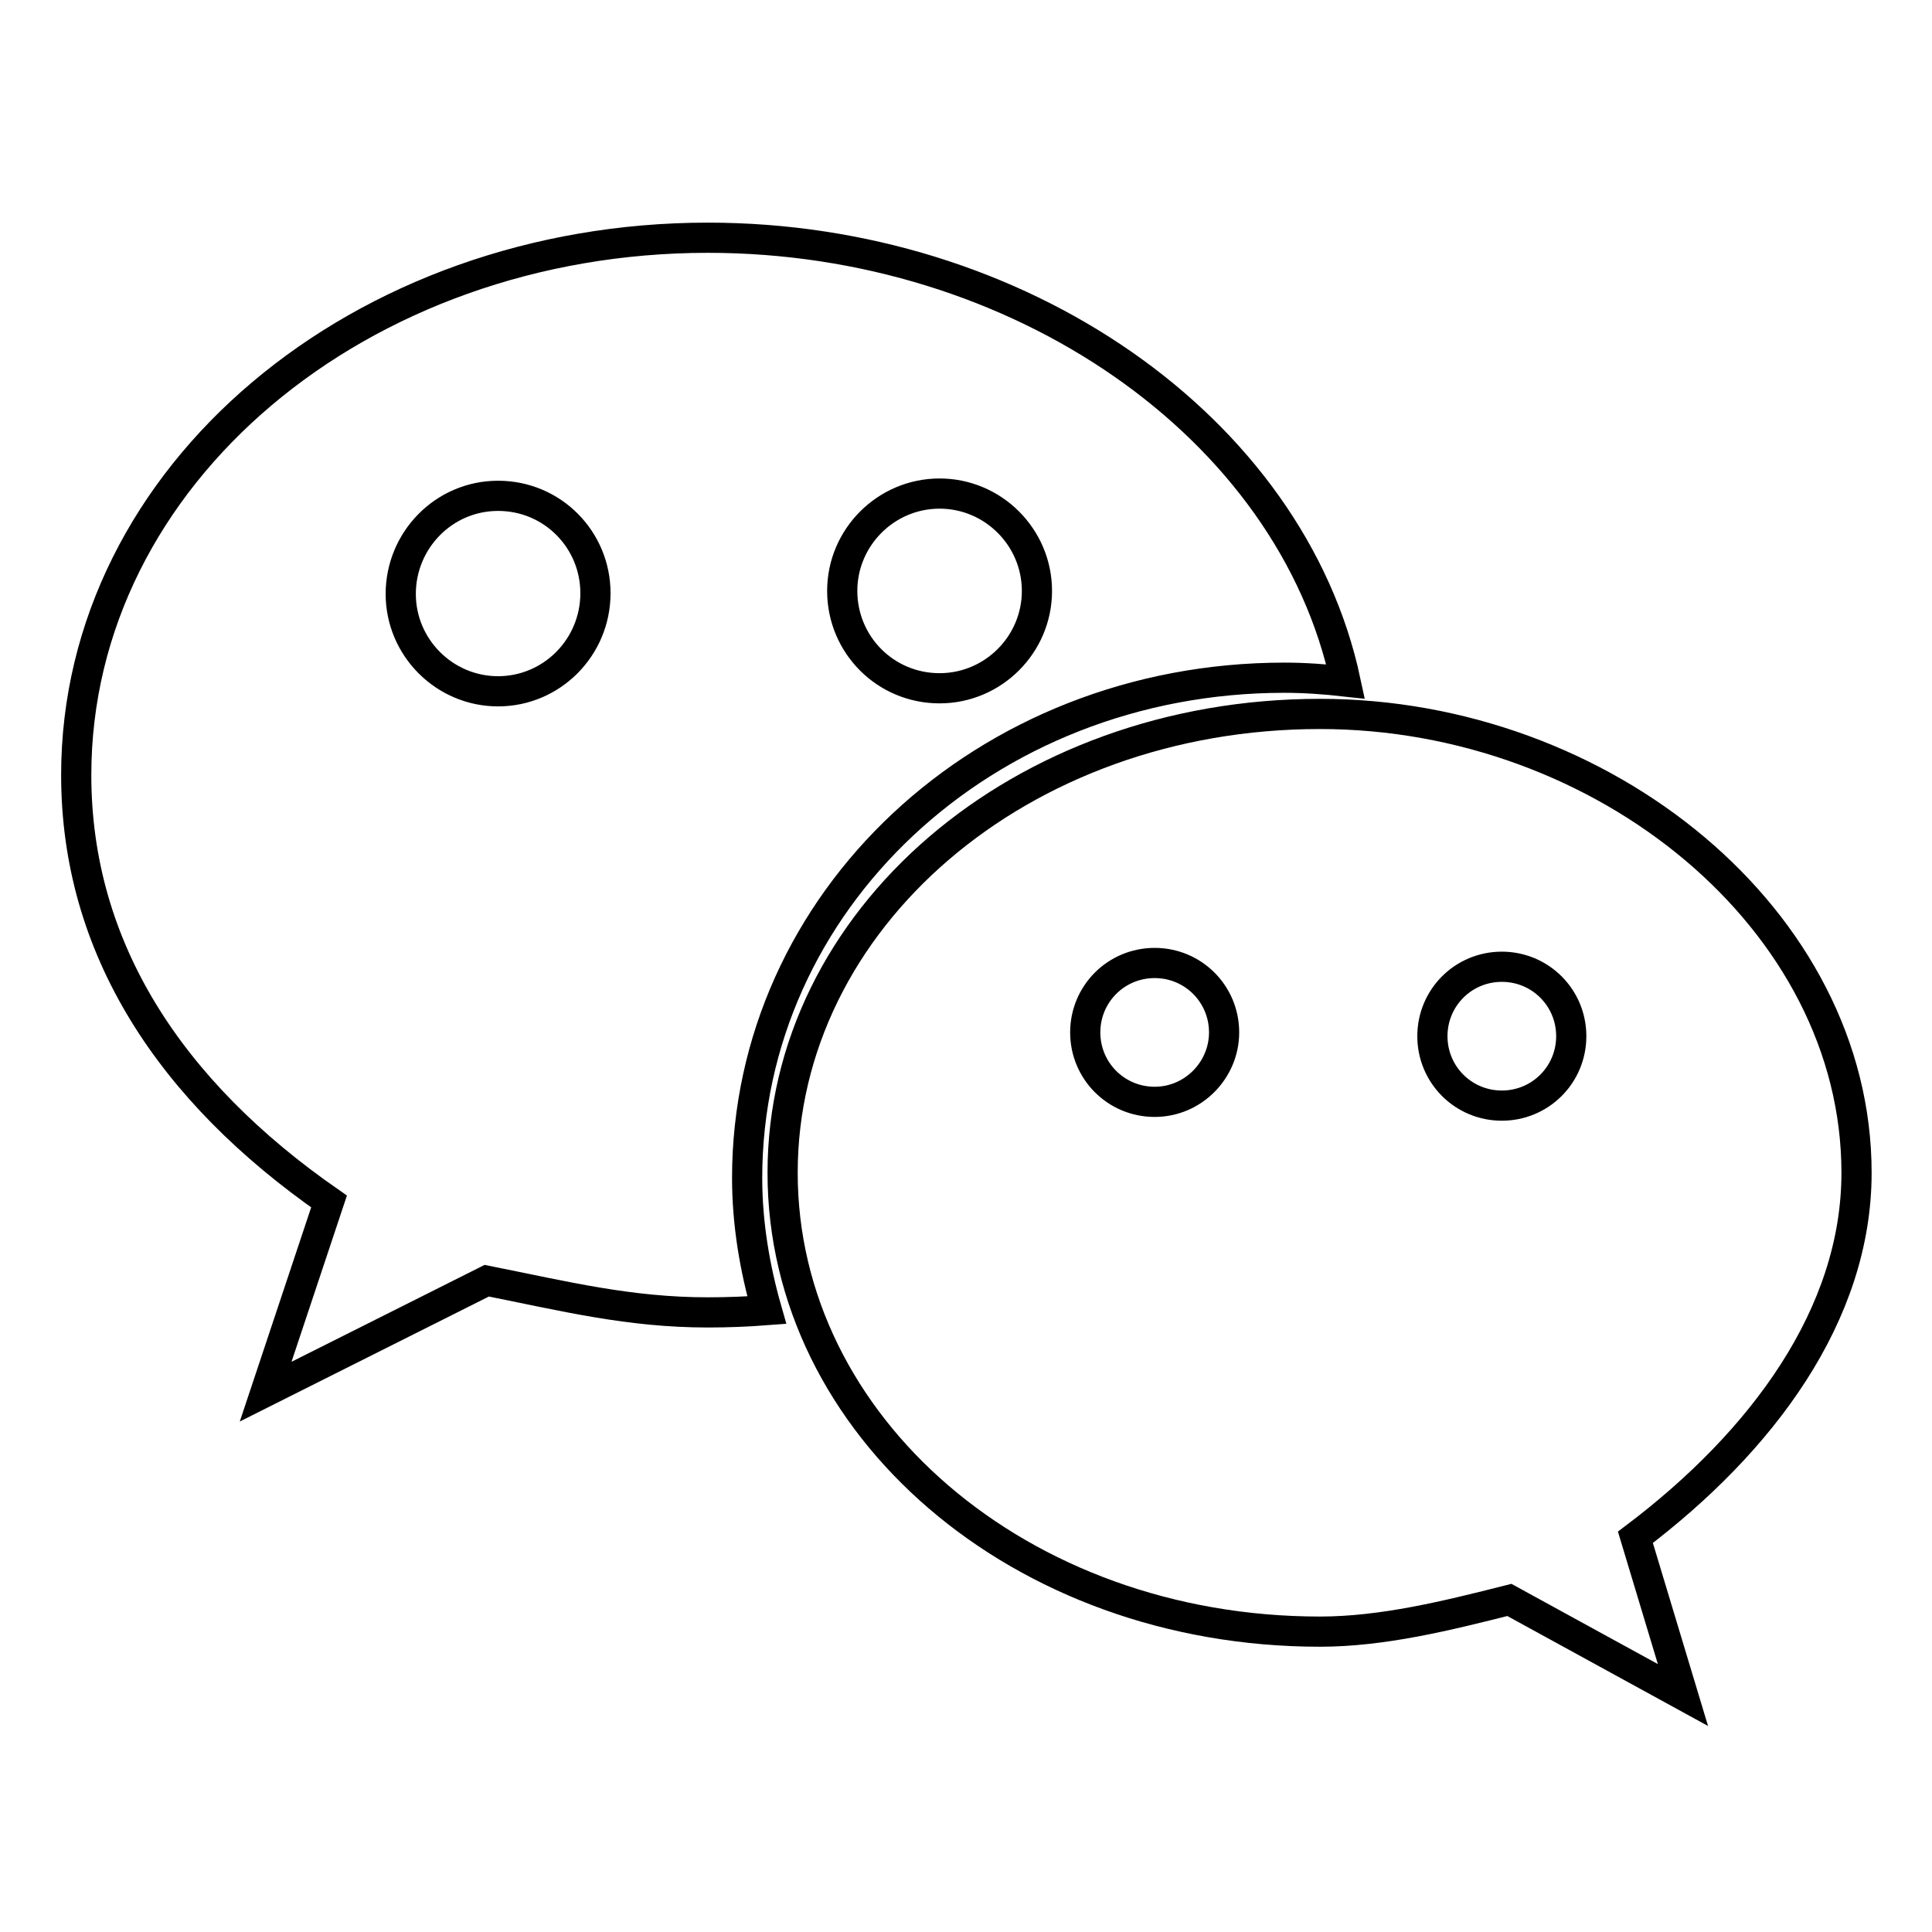
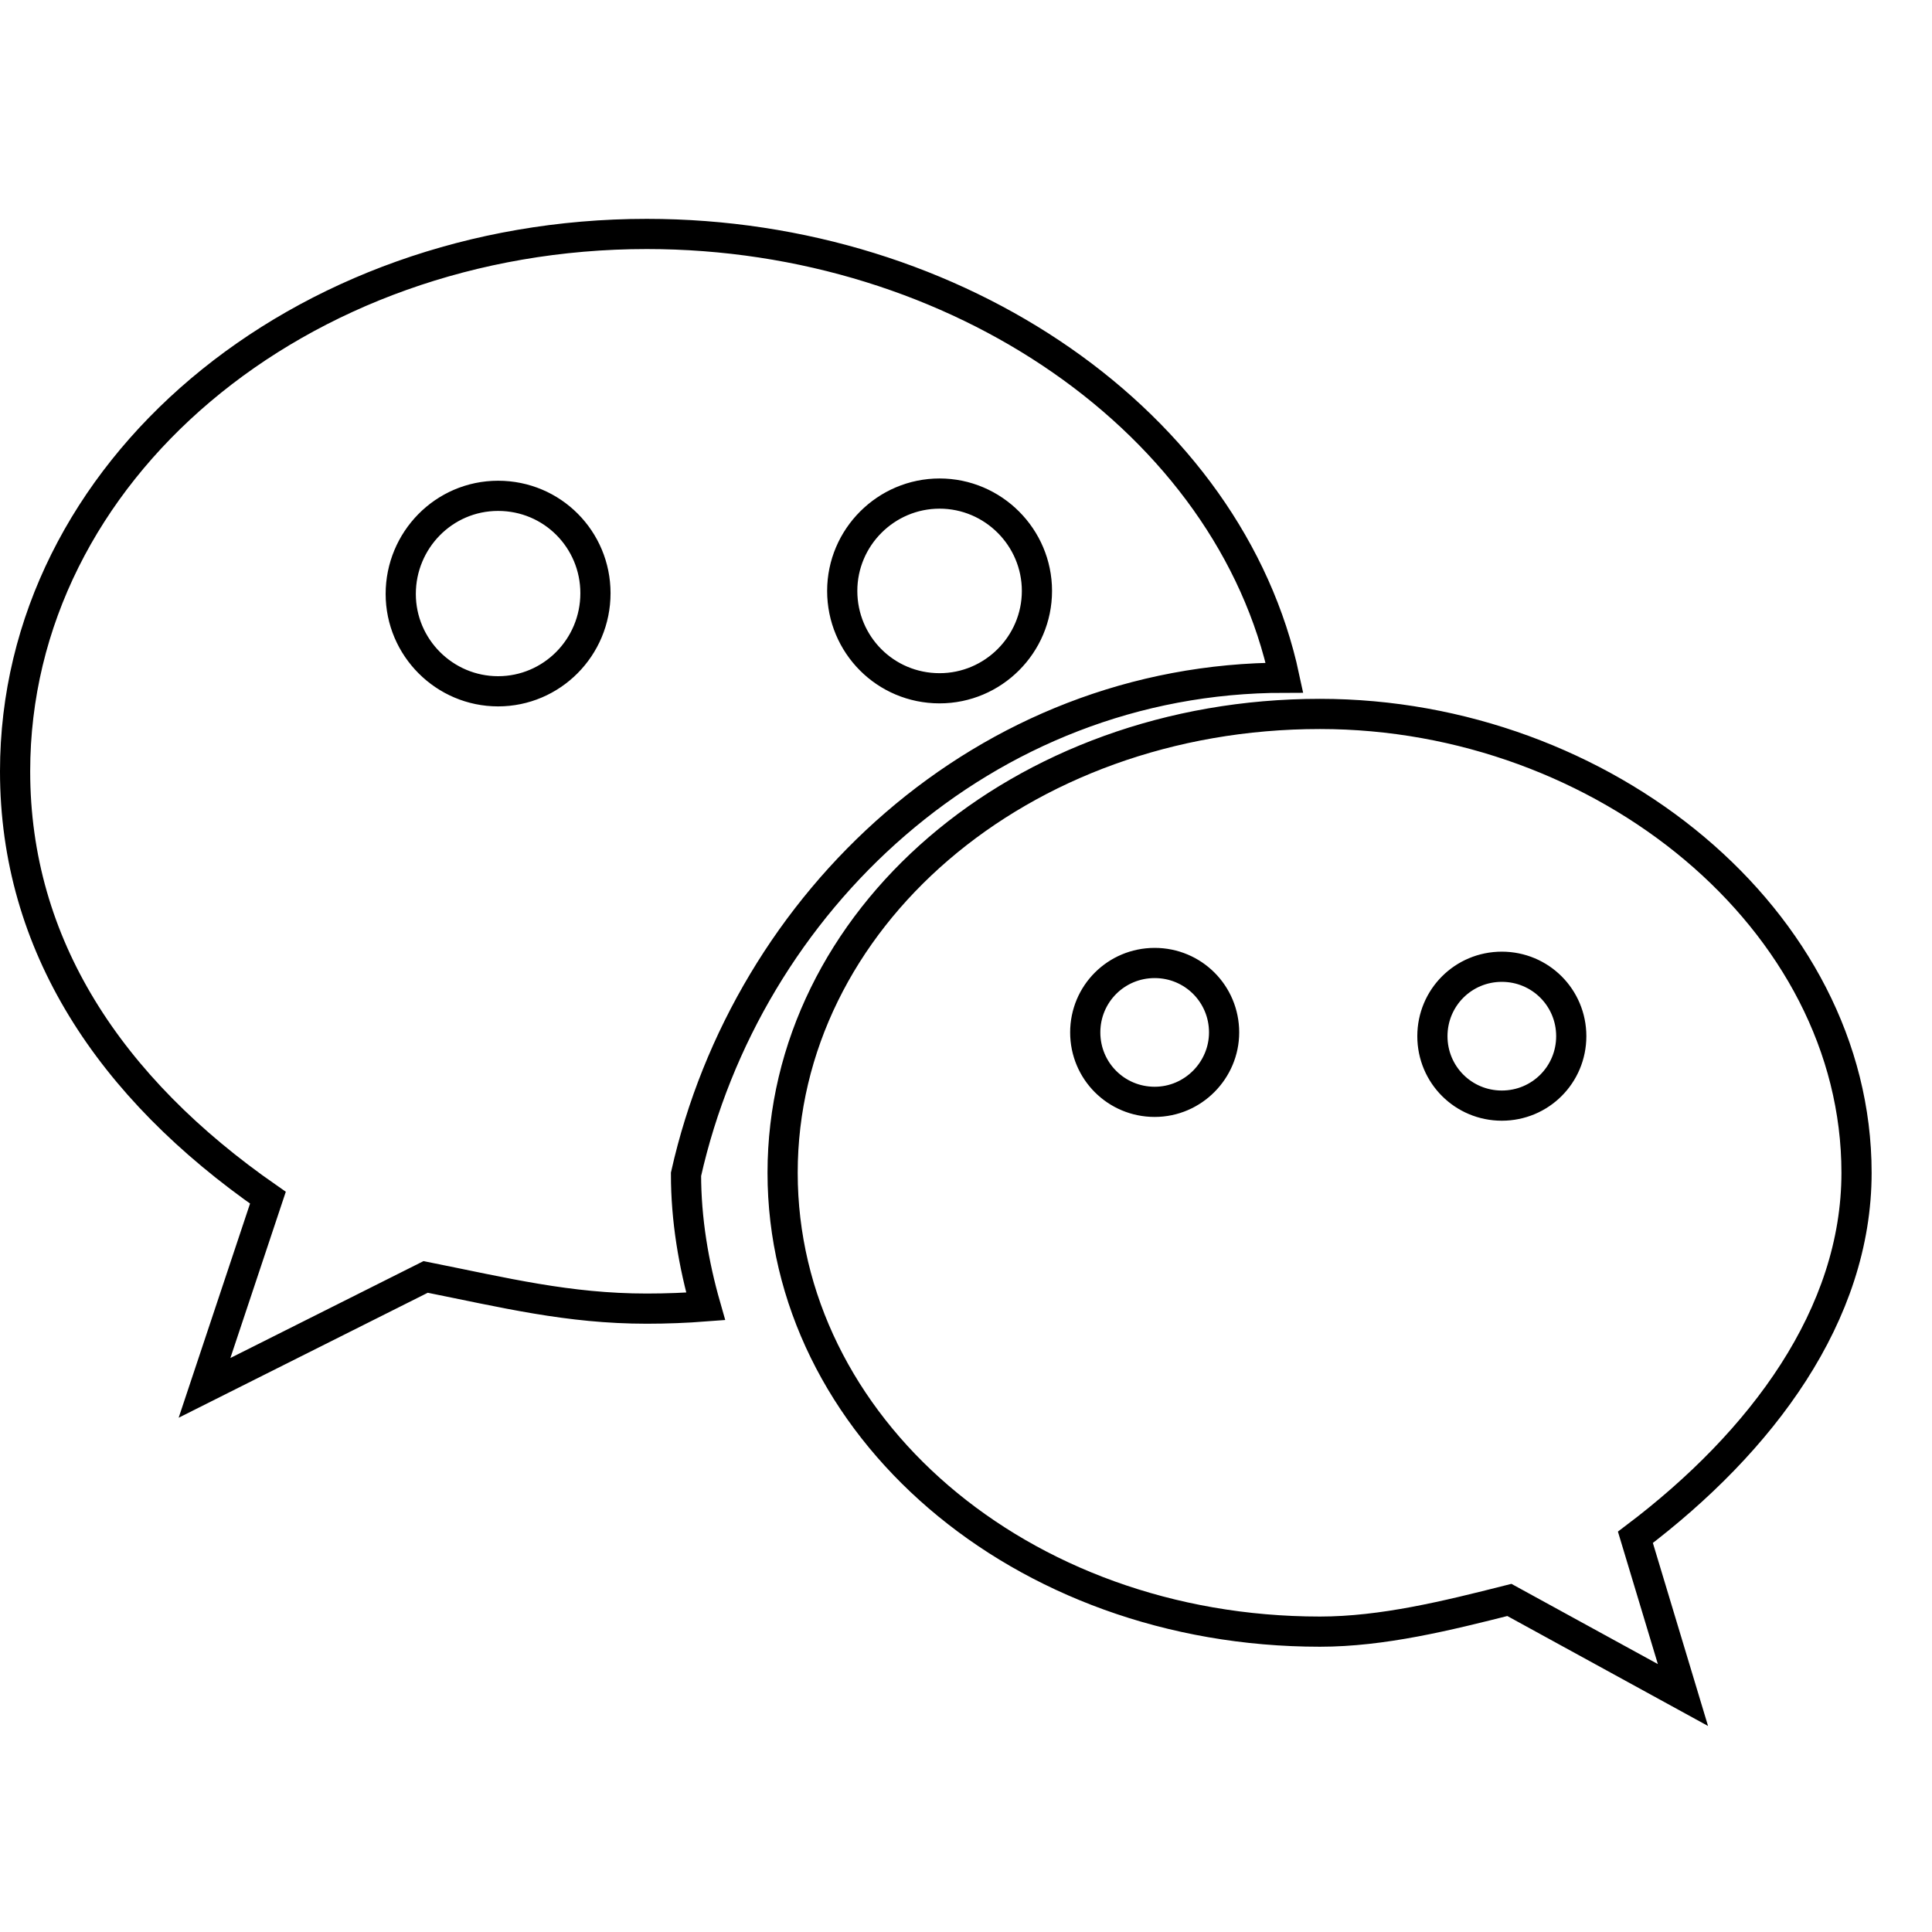
<svg xmlns="http://www.w3.org/2000/svg" version="1.1" x="0px" y="0px" viewBox="0 0 256 256" enable-background="new 0 0 256 256" xml:space="preserve">
  <g>
-     <path stroke-width="4" fill-opacity="0" stroke="#000000" d="M170.2,89.8c2.7,0,5.4,0.2,8.1,0.5c-7.2-33.7-43.3-58.8-84.5-58.8c-46,0-83.7,31.4-83.7,71.2 c0,23,12.5,41.9,33.5,56.5l-8.4,25.2l29.3-14.7c10.5,2.1,18.9,4.2,29.3,4.2c2.6,0,5.2-0.1,7.8-0.3c-1.6-5.6-2.6-11.5-2.6-17.5 C99,119.5,130.4,89.8,170.2,89.8z M124.5,65.4c7.1,0,12.9,5.8,12.9,12.9c0,7.1-5.8,12.9-12.9,12.9c-7.2,0-12.9-5.8-12.9-12.9 S117.4,65.4,124.5,65.4z M66,91.6c-7.1,0-12.9-5.8-12.9-12.9S58.8,65.7,66,65.7c7.2,0,12.9,5.8,12.9,12.9 C78.9,85.8,73.1,91.6,66,91.6z M246,155.4c0-33.5-33.5-60.8-71.1-60.8c-39.8,0-71.2,27.3-71.2,60.8c0,33.5,31.4,60.8,71.2,60.8 c8.3,0,16.8-2.1,25.1-4.2l23,12.6l-6.3-20.9C233.5,191,246,174.2,246,155.4z M153,146c-5.1,0-9.2-4.1-9.2-9.2 c0-5.1,4.1-9.2,9.2-9.2c5.1,0,9.2,4.1,9.2,9.2C162.2,141.8,158.1,146,153,146z M199,146.5c-5.1,0-9.2-4.1-9.2-9.2s4.1-9.2,9.2-9.2 c5.1,0,9.2,4.1,9.2,9.2S204.1,146.5,199,146.5z" />
+     <path stroke-width="4" fill-opacity="0" stroke="#000000" d="M170.2,89.8c-7.2-33.7-43.3-58.8-84.5-58.8c-46,0-83.7,31.4-83.7,71.2 c0,23,12.5,41.9,33.5,56.5l-8.4,25.2l29.3-14.7c10.5,2.1,18.9,4.2,29.3,4.2c2.6,0,5.2-0.1,7.8-0.3c-1.6-5.6-2.6-11.5-2.6-17.5 C99,119.5,130.4,89.8,170.2,89.8z M124.5,65.4c7.1,0,12.9,5.8,12.9,12.9c0,7.1-5.8,12.9-12.9,12.9c-7.2,0-12.9-5.8-12.9-12.9 S117.4,65.4,124.5,65.4z M66,91.6c-7.1,0-12.9-5.8-12.9-12.9S58.8,65.7,66,65.7c7.2,0,12.9,5.8,12.9,12.9 C78.9,85.8,73.1,91.6,66,91.6z M246,155.4c0-33.5-33.5-60.8-71.1-60.8c-39.8,0-71.2,27.3-71.2,60.8c0,33.5,31.4,60.8,71.2,60.8 c8.3,0,16.8-2.1,25.1-4.2l23,12.6l-6.3-20.9C233.5,191,246,174.2,246,155.4z M153,146c-5.1,0-9.2-4.1-9.2-9.2 c0-5.1,4.1-9.2,9.2-9.2c5.1,0,9.2,4.1,9.2,9.2C162.2,141.8,158.1,146,153,146z M199,146.5c-5.1,0-9.2-4.1-9.2-9.2s4.1-9.2,9.2-9.2 c5.1,0,9.2,4.1,9.2,9.2S204.1,146.5,199,146.5z" />
  </g>
</svg>